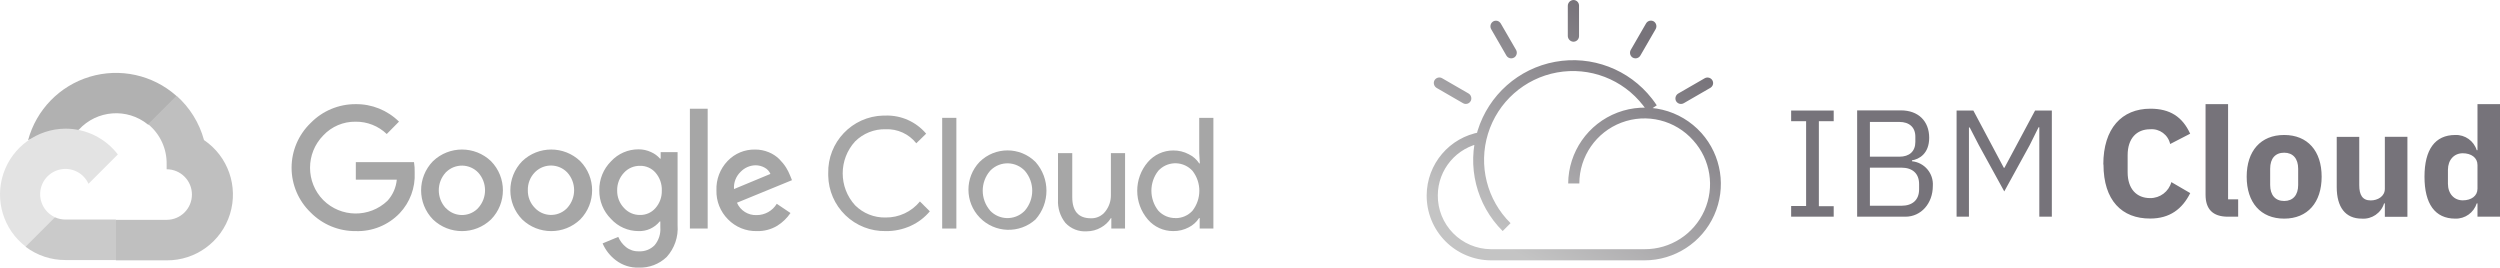
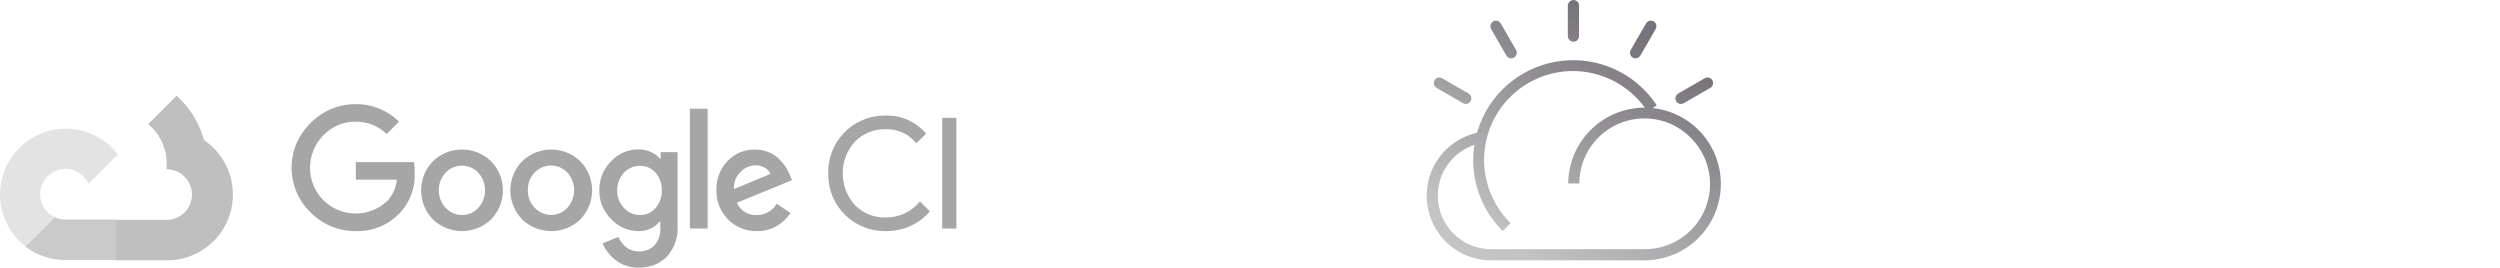
<svg xmlns="http://www.w3.org/2000/svg" fill="none" viewBox="0 0 240.07 25.7" width="240.07" height="25.7">
-   <path d="M172 20.809V19.784H173.437V11.636H172V10.615H176.087V11.636H174.662V19.799H176.087V20.809H172ZM178.338 10.599H182.537C184.219 10.599 185.256 11.636 185.256 13.23C185.256 14.767 184.277 15.293 183.604 15.397V15.485C184.802 15.603 185.688 16.651 185.606 17.852C185.606 19.534 184.48 20.809 182.974 20.809H178.338V10.615V10.599ZM179.563 15.047H182.391C183.355 15.047 183.927 14.537 183.927 13.63V13.127C183.927 12.22 183.343 11.709 182.391 11.709H179.563V15.047ZM179.563 19.757H182.594C183.647 19.757 184.288 19.204 184.288 18.178V17.679C184.288 16.657 183.647 16.1 182.594 16.1H179.563V19.757ZM195.831 12.224H195.758L194.909 13.934L192.466 18.382L190.023 13.934L189.147 12.239H189.074V20.809H187.887V10.615H189.497L192.424 16.115H192.482L195.424 10.615H197.034V20.809H195.831V12.224ZM201.977 15.793C201.977 12.335 203.748 10.438 206.498 10.438C208.369 10.438 209.571 11.206 210.317 12.839L208.396 13.83C208.201 12.943 207.38 12.337 206.475 12.412C205.177 12.412 204.313 13.292 204.313 14.898V16.538C204.313 18.147 205.177 19.023 206.475 19.023C207.424 19.031 208.259 18.401 208.511 17.487L210.324 18.543C209.556 20.079 208.35 20.986 206.483 20.986C203.763 21.001 201.993 19.246 201.993 15.793H201.977ZM213.943 20.809C212.468 20.809 211.795 20.064 211.795 18.701V10H213.958V19.142H214.926V20.809H213.943ZM215.744 16.968C215.744 14.498 217.089 12.962 219.344 12.962C221.598 12.962 222.943 14.498 222.943 16.968C222.943 19.438 221.598 20.994 219.344 20.994C217.089 20.994 215.744 19.45 215.744 16.968ZM220.688 17.759V16.2C220.688 15.232 220.192 14.663 219.344 14.663C218.495 14.663 217.999 15.216 217.999 16.2V17.763C217.999 18.731 218.495 19.3 219.344 19.3C220.192 19.3 220.688 18.731 220.688 17.767V17.759ZM229.012 19.53H228.939C228.653 20.461 227.759 21.069 226.788 20.994C225.225 20.994 224.391 19.895 224.391 17.963V13.146H226.554V17.782C226.554 18.72 226.861 19.246 227.652 19.246C228.324 19.246 229.012 18.862 229.012 18.132V13.138H231.179V20.821H229.012V19.534V19.53ZM237.908 19.53H237.835C237.552 20.424 236.71 21.022 235.773 20.994C233.825 20.994 232.819 19.572 232.819 16.968C232.819 14.364 233.829 12.962 235.773 12.962C236.712 12.927 237.558 13.527 237.835 14.425H237.908V10H240.075V20.809H237.908V19.53ZM237.908 18.109V15.843C237.908 15.14 237.309 14.717 236.491 14.717C235.673 14.717 235.07 15.343 235.07 16.311V17.64C235.07 18.608 235.669 19.238 236.491 19.238C237.313 19.238 237.908 18.82 237.908 18.12V18.109Z" fill="#76737A" />
  <path d="M140.761 9.983C140.669 9.982 140.579 9.958 140.5 9.913L137.975 8.454C137.742 8.324 137.632 8.048 137.714 7.794C137.815 7.516 138.121 7.372 138.4 7.471C138.43 7.481 138.459 7.495 138.486 7.513L141.013 8.972C141.261 9.116 141.358 9.426 141.237 9.686C141.147 9.867 140.963 9.981 140.761 9.983ZM145.125 5.605C144.935 5.607 144.759 5.508 144.661 5.345L143.205 2.82C143.066 2.592 143.108 2.298 143.306 2.119C143.413 2.024 143.554 1.977 143.696 1.989C143.839 2 143.97 2.07 144.059 2.182C144.081 2.206 144.1 2.232 144.117 2.26L145.573 4.772C145.723 5.015 145.662 5.333 145.433 5.504C145.343 5.568 145.236 5.604 145.125 5.605ZM150.553 3.437V0.571C150.548 0.273 150.777 0.023 151.074 0.001C151.217 -0.006 151.357 0.046 151.462 0.144C151.567 0.242 151.628 0.378 151.632 0.522C151.632 0.522 151.632 0.537 151.632 0.545V3.469C151.632 3.765 151.391 4.006 151.095 4.006H151.071C150.776 3.982 150.549 3.734 150.553 3.437ZM157.052 5.605C156.942 5.606 156.836 5.572 156.747 5.509C156.517 5.336 156.458 5.015 156.611 4.772L158.068 2.249C158.216 1.994 158.543 1.906 158.8 2.051C158.827 2.069 158.853 2.088 158.878 2.109C159.075 2.288 159.118 2.582 158.98 2.81L157.521 5.334C157.425 5.503 157.245 5.606 157.052 5.605ZM161.416 9.983C161.218 9.983 161.036 9.874 160.942 9.699C160.814 9.434 160.916 9.114 161.174 8.972L163.681 7.526C163.906 7.387 164.198 7.43 164.374 7.628C164.469 7.733 164.517 7.874 164.507 8.016C164.496 8.159 164.427 8.29 164.316 8.381C164.293 8.403 164.266 8.422 164.238 8.438L161.685 9.913C161.603 9.959 161.51 9.984 161.416 9.983ZM144.299 22.188C141.764 19.67 140.838 15.951 141.896 12.538C142.954 9.125 145.82 6.581 149.334 5.937C152.849 5.292 156.431 6.654 158.631 9.47C158.795 9.678 158.951 9.897 159.095 10.116L158.203 10.705C158.076 10.509 157.943 10.317 157.789 10.132C155.84 7.613 152.65 6.39 149.517 6.959C146.384 7.529 143.828 9.796 142.89 12.839C141.952 15.883 142.786 19.195 145.055 21.43L144.299 22.188ZM157.932 25H143.158C141.512 24.988 139.938 24.323 138.783 23.149C137.628 21.977 136.987 20.392 137 18.746H138.069C138.055 20.109 138.584 21.422 139.539 22.394C140.494 23.366 141.797 23.919 143.16 23.929H157.927C160.404 23.942 162.654 22.492 163.667 20.232C164.679 17.972 164.263 15.327 162.604 13.488L163.386 12.774C165.313 14.931 165.793 18.02 164.611 20.66C163.43 23.3 160.807 25 157.914 25H157.932ZM138.069 18.759H137C137.015 15.746 139.196 13.181 142.168 12.683L142.345 13.725C139.884 14.139 138.079 16.264 138.069 18.759ZM151.66 17.618H150.589C150.611 14.588 152.494 11.883 155.328 10.81C158.162 9.737 161.363 10.518 163.386 12.774L162.604 13.488C160.885 11.538 158.138 10.855 155.706 11.773C153.274 12.691 151.663 15.018 151.66 17.618Z" fill="url(#paint0_linear)" />
-   <path d="M14.194 11.955H14.87L16.82 10.011L16.916 9.185C14.65 7.187 11.514 6.501 8.62 7.37C5.727 8.239 3.488 10.54 2.698 13.455C2.915 13.367 3.154 13.353 3.38 13.415L7.263 12.767C7.263 12.767 7.461 12.44 7.564 12.46C9.294 10.56 12.206 10.338 14.203 11.955H14.194Z" fill="#B1B1B1" />
  <path d="M19.59 13.45C19.143 11.805 18.226 10.325 16.951 9.193L14.222 11.922C15.373 12.864 16.029 14.282 16.002 15.769V16.254C17.343 16.254 18.431 17.341 18.431 18.683C18.431 20.024 17.343 21.111 16.002 21.111H11.144L10.66 21.603V24.516L11.144 25H16.002C18.787 25.022 21.257 23.217 22.084 20.557C22.91 17.898 21.897 15.011 19.59 13.45Z" fill="#BFBFBF" />
  <path d="M6.28 24.971H11.133V21.083H6.28C5.934 21.083 5.592 21.008 5.278 20.864L4.594 21.076L2.637 23.02L2.466 23.702C3.564 24.531 4.904 24.977 6.28 24.971Z" fill="#CACACA" />
  <path d="M6.28 12.355C3.582 12.372 1.192 14.1 0.331 16.657C-0.53 19.213 0.327 22.035 2.466 23.68L5.284 20.863C4.3 20.418 3.728 19.377 3.88 18.307C4.032 17.238 4.873 16.398 5.942 16.245C7.011 16.093 8.053 16.665 8.498 17.65L11.315 14.832C10.116 13.265 8.253 12.349 6.28 12.355Z" fill="#E3E3E3" />
  <path d="M34.149 22.191C32.524 22.204 30.964 21.558 29.825 20.399C28.659 19.276 28 17.727 28 16.108C28 14.489 28.659 12.94 29.825 11.817C30.96 10.65 32.521 9.994 34.149 10.001C35.705 9.981 37.205 10.585 38.314 11.679L37.139 12.869C36.335 12.097 35.259 11.672 34.145 11.687C32.972 11.669 31.846 12.147 31.044 13.003C29.348 14.727 29.348 17.493 31.044 19.216C32.74 20.904 35.471 20.935 37.204 19.285C37.718 18.725 38.033 18.011 38.102 17.254H34.169V15.567H39.756C39.81 15.907 39.832 16.252 39.821 16.596C39.888 18.031 39.367 19.433 38.379 20.476C37.277 21.624 35.739 22.248 34.149 22.191ZM47.152 21.073C45.593 22.566 43.135 22.566 41.577 21.073C40.059 19.517 40.059 17.034 41.577 15.478C43.135 13.986 45.593 13.986 47.152 15.478C48.674 17.032 48.674 19.519 47.152 21.073ZM42.808 19.972C43.612 20.833 44.962 20.878 45.823 20.074L45.92 19.972C46.797 19.008 46.797 17.535 45.92 16.571C45.524 16.156 44.978 15.916 44.404 15.904C43.83 15.892 43.275 16.108 42.861 16.506C42.836 16.506 42.816 16.551 42.796 16.571C41.915 17.534 41.915 19.009 42.796 19.972H42.808ZM55.721 21.073C54.163 22.566 51.705 22.566 50.146 21.073C48.628 19.517 48.628 17.034 50.146 15.478C51.705 13.986 54.163 13.986 55.721 15.478C57.24 17.034 57.24 19.517 55.721 21.073ZM51.361 19.964C51.747 20.377 52.281 20.62 52.846 20.639C53.411 20.658 53.96 20.452 54.372 20.066L54.474 19.964C55.351 19 55.351 17.527 54.474 16.563C53.645 15.7 52.275 15.671 51.41 16.498L51.345 16.563C50.907 17.02 50.67 17.633 50.687 18.266C50.672 18.9 50.915 19.513 51.361 19.964ZM61.337 25.698C60.548 25.724 59.775 25.477 59.147 24.999C58.586 24.578 58.145 24.017 57.867 23.373L59.37 22.748C59.534 23.13 59.789 23.467 60.114 23.727C60.459 24.003 60.891 24.148 61.333 24.133C61.905 24.169 62.465 23.954 62.865 23.544C63.263 23.066 63.458 22.453 63.41 21.833V21.264H63.353C62.856 21.878 62.098 22.222 61.309 22.191C60.306 22.19 59.35 21.767 58.676 21.025C57.941 20.298 57.534 19.303 57.55 18.27C57.533 17.229 57.939 16.226 58.676 15.49C59.353 14.754 60.309 14.337 61.309 14.34C61.73 14.336 62.147 14.428 62.528 14.608C62.855 14.751 63.147 14.965 63.381 15.234H63.442V14.608H65.067V21.618C65.153 22.739 64.774 23.845 64.019 24.678C63.301 25.365 62.335 25.733 61.341 25.698H61.337ZM61.455 20.643C62.024 20.655 62.569 20.414 62.942 19.984C63.351 19.521 63.569 18.92 63.552 18.302C63.576 17.674 63.361 17.059 62.95 16.583C62.578 16.153 62.032 15.911 61.463 15.925C60.879 15.913 60.318 16.153 59.923 16.583C59.489 17.043 59.252 17.654 59.265 18.286C59.252 18.913 59.488 19.52 59.923 19.972C60.315 20.406 60.874 20.651 61.459 20.643H61.455ZM67.957 10.443V21.947H66.25V10.443H67.957ZM72.682 22.191C71.642 22.218 70.638 21.81 69.911 21.065C69.172 20.327 68.769 19.318 68.798 18.274C68.759 17.228 69.146 16.212 69.871 15.458C70.555 14.738 71.511 14.34 72.504 14.361C72.955 14.356 73.403 14.443 73.82 14.617C74.196 14.768 74.538 14.992 74.828 15.275C75.076 15.521 75.297 15.793 75.486 16.087C75.637 16.332 75.767 16.589 75.872 16.855L76.051 17.302L70.769 19.468C71.093 20.22 71.849 20.692 72.666 20.655C73.454 20.656 74.185 20.244 74.592 19.57L75.909 20.456C75.576 20.945 75.146 21.36 74.645 21.675C74.054 22.032 73.373 22.211 72.682 22.191ZM70.484 18.156L73.983 16.701C73.874 16.446 73.682 16.235 73.438 16.104C73.163 15.949 72.852 15.869 72.536 15.872C72.001 15.886 71.493 16.111 71.122 16.498C70.675 16.926 70.441 17.53 70.484 18.148V18.156Z" fill="#A6A6A6" />
  <path d="M85.048 22.191C83.609 22.217 82.22 21.67 81.186 20.671C80.151 19.671 79.557 18.302 79.533 16.864C79.529 16.791 79.529 16.717 79.533 16.644C79.463 13.655 81.827 11.173 84.816 11.098H85.035C86.533 11.052 87.97 11.692 88.936 12.837L87.99 13.759C87.28 12.864 86.185 12.363 85.043 12.41C83.948 12.385 82.89 12.808 82.114 13.58C80.526 15.317 80.526 17.979 82.114 19.716C82.89 20.489 83.948 20.912 85.043 20.886C86.319 20.902 87.532 20.335 88.339 19.346L89.29 20.293C88.793 20.887 88.169 21.361 87.465 21.683C86.707 22.03 85.881 22.204 85.048 22.191Z" fill="#A6A6A6" />
  <path d="M91.838 21.946H90.476V11.316H91.838V21.946Z" fill="#A6A6A6" />
-   <path d="M94.064 15.551C95.55 14.073 97.951 14.073 99.436 15.551C100.84 17.126 100.84 19.503 99.436 21.078C97.896 22.465 95.534 22.387 94.09 20.901C92.644 19.414 92.633 17.051 94.064 15.551ZM95.076 20.224C95.949 21.146 97.404 21.186 98.327 20.314L98.416 20.224C99.359 19.125 99.359 17.503 98.416 16.405C97.998 15.961 97.419 15.702 96.809 15.685C96.2 15.668 95.608 15.895 95.166 16.315L95.076 16.405C94.133 17.5 94.133 19.12 95.076 20.216V20.224Z" fill="#A6A6A6" />
-   <path d="M108.035 21.948H106.718V20.941H106.681C106.445 21.322 106.113 21.636 105.718 21.851C105.308 22.087 104.843 22.212 104.369 22.212C103.593 22.27 102.833 21.971 102.305 21.4C101.805 20.769 101.554 19.977 101.598 19.173V14.703H102.967V18.929C102.967 20.284 103.566 20.961 104.763 20.961C105.303 20.978 105.818 20.733 106.145 20.303C106.498 19.855 106.686 19.3 106.677 18.73V14.703H108.039L108.035 21.948Z" fill="#A6A6A6" />
-   <path d="M112.663 22.19C111.726 22.196 110.834 21.788 110.225 21.077C108.866 19.49 108.866 17.149 110.225 15.563C110.837 14.854 111.727 14.448 112.663 14.449C113.181 14.443 113.692 14.566 114.15 14.807C114.56 15.004 114.908 15.309 115.158 15.689H115.219L115.158 14.681V11.316H116.519V21.946H115.203V20.939H115.146C114.901 21.318 114.561 21.625 114.158 21.829C113.698 22.073 113.184 22.197 112.663 22.19ZM112.886 20.947C113.504 20.951 114.095 20.692 114.512 20.236C115.39 19.109 115.39 17.53 114.512 16.404C113.684 15.498 112.279 15.432 111.371 16.258L111.224 16.404C110.347 17.526 110.347 19.102 111.224 20.224C111.648 20.692 112.255 20.953 112.886 20.939V20.947Z" fill="#A6A6A6" />
  <defs>
    <linearGradient id="paint0_linear" x1="158.354" y1="4.122" x2="146.422" y2="24.788" gradientUnits="userSpaceOnUse">
      <stop stop-color="#77737A" />
      <stop offset="1" stop-color="#C4C4C4" />
    </linearGradient>
  </defs>
</svg>